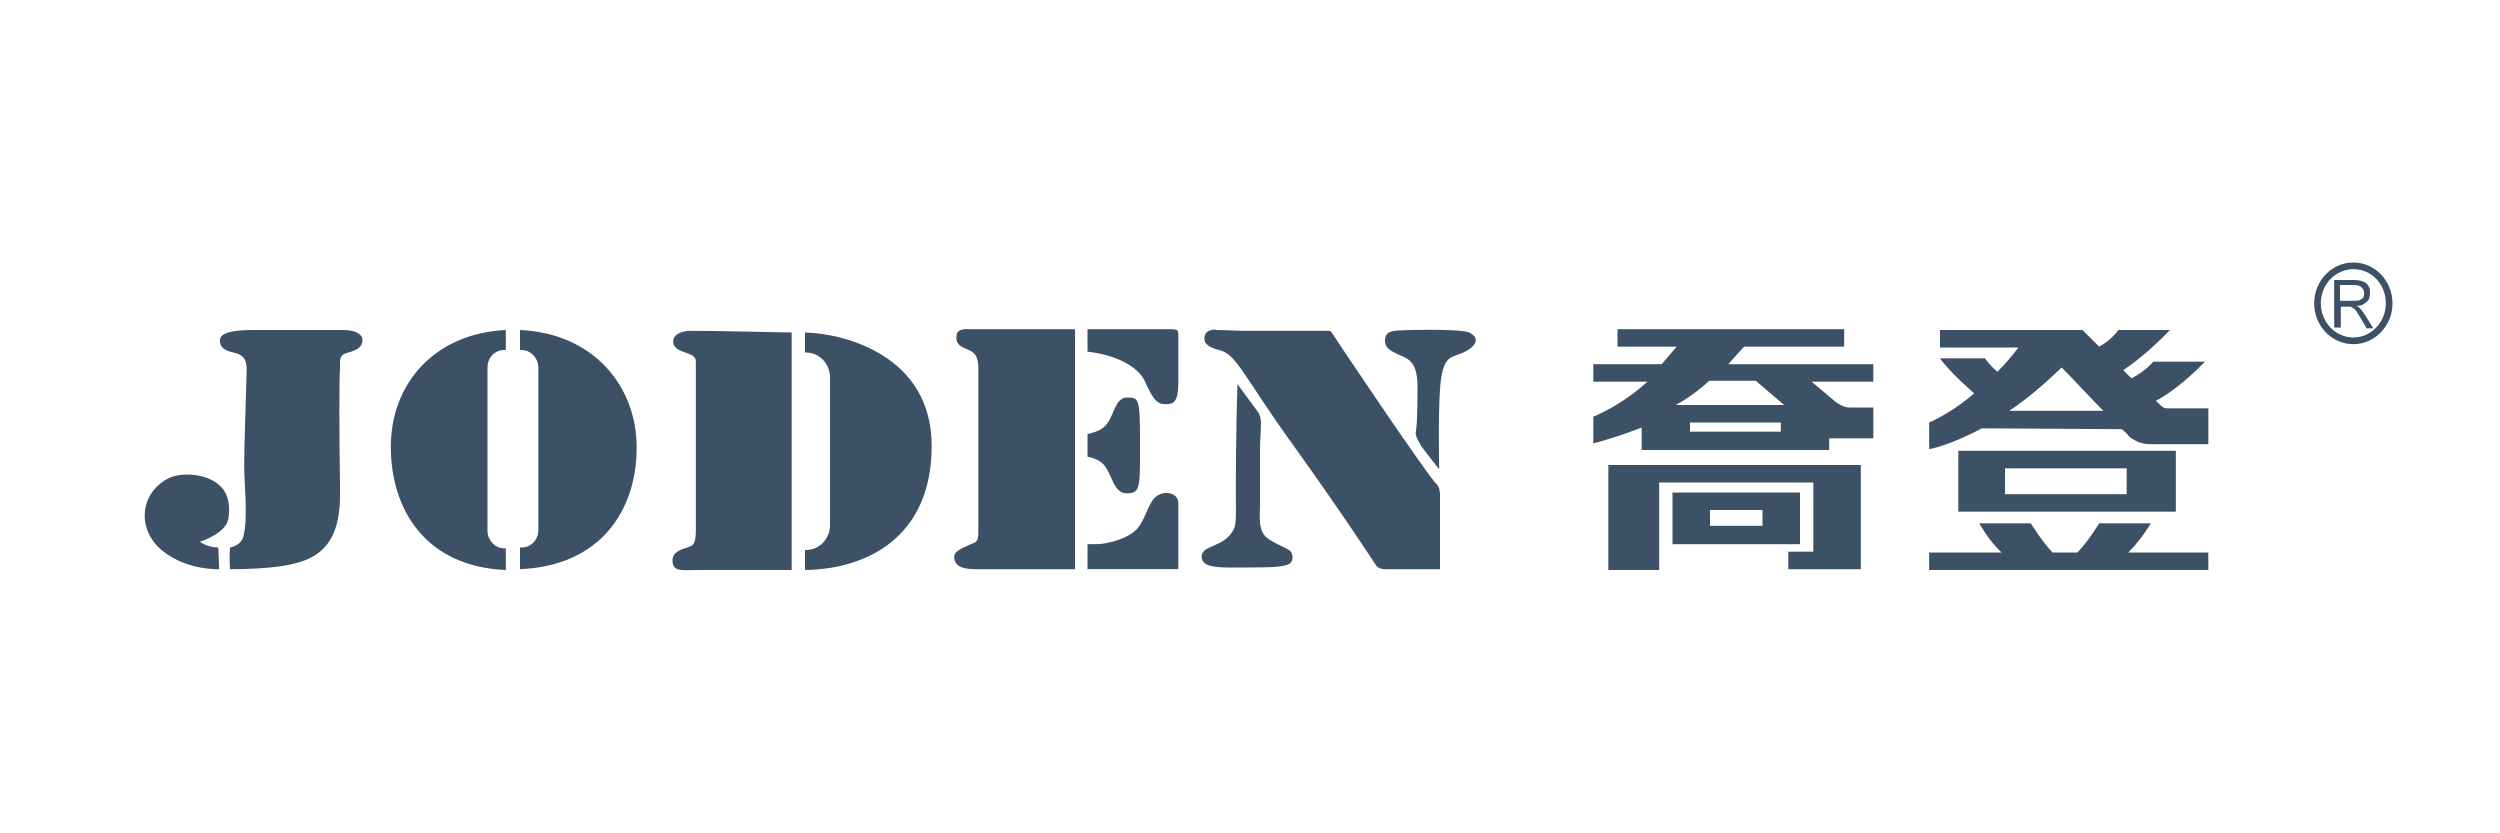
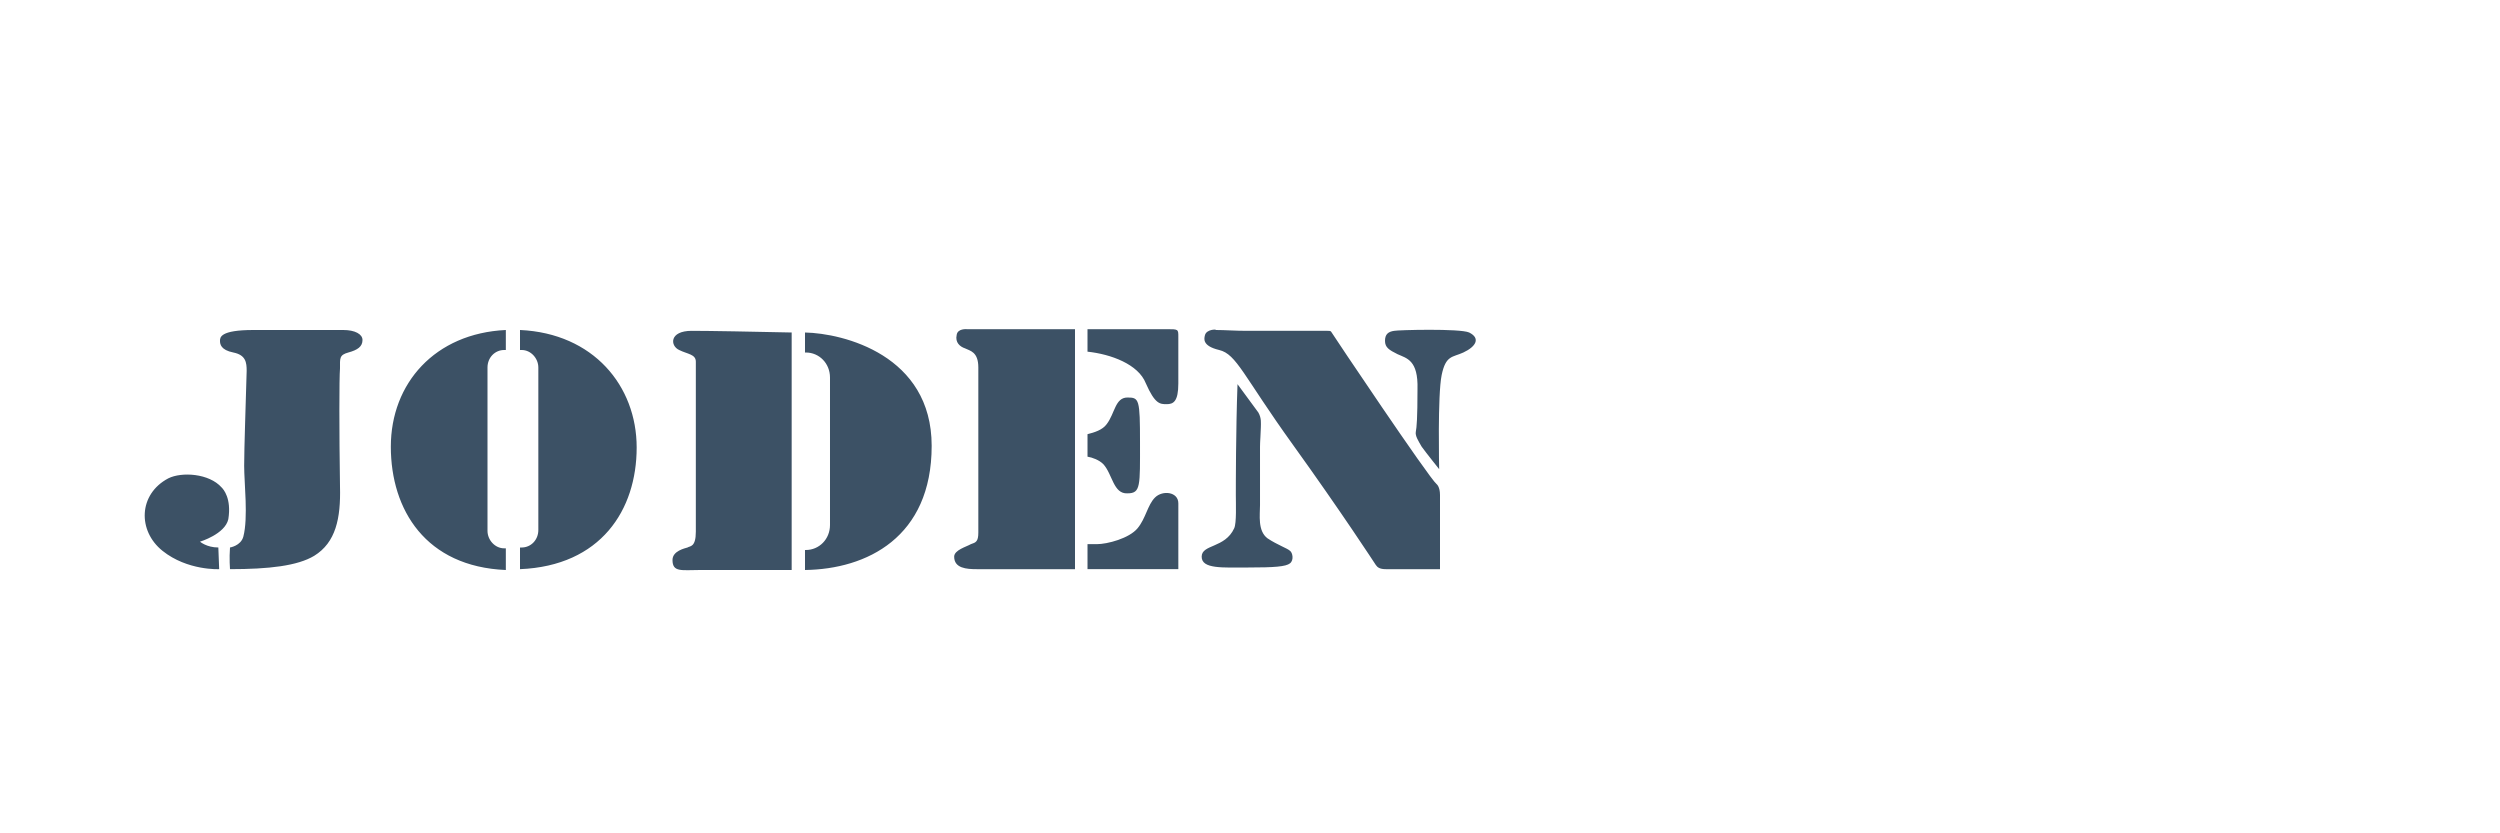
<svg xmlns="http://www.w3.org/2000/svg" version="1.1" id="圖層_1" x="0px" y="0px" width="300px" height="100px" viewBox="0 100 300 100" enable-background="new 0 100 300 100" xml:space="preserve">
  <g>
-     <path fill="#3C5165" d="M216,159.1h-15.3v6.2H216V159.1L216,159.1z M205.2,163.1V161.2h6.3v1.899H205.2L205.2,163.1z M193,155.8   V168.4h6.1v-10.5h18.5v8.3h-3v2.1h8.7v-12.5H193L193,155.8z M209.3,141.6h12v-2.1h-27.2v2.1h7.101l-1.801,2.1H191.2v2.1h6.5   c-0.9,0.8-3.2,2.8-6.5,4.2v3.2c0,0,2.5-0.601,5.8-1.9v2.7h22.5v-1.4h5.3v-3.7c0,0-2,0-2.9,0c-0.699,0-1.6-0.6-1.899-0.9l-2.601-2.2   h7.4v-2.1h-17.4C208.1,142.9,208.9,142,209.3,141.6L209.3,141.6z M213.7,151.8L213.7,151.8h-10.9v-1.1h10.9V151.8L213.7,151.8z    M210.7,145.7l3.399,2.9h-13c1.101-0.6,2.601-1.6,4-2.9H210.7L210.7,145.7z" />
-     <path fill="#3C5165" d="M254.6,151.5c0.5,0.4,0.8,0.7,0.8,0.8c0.601,0.5,1.4,1,2.601,1h7V149h-5c-0.5,0-0.8-0.5-1.3-0.9   c0.8-0.4,3.1-1.8,5.899-4.7h-6.2c0,0-0.899,1.1-2.6,2c-0.3-0.3-0.7-0.6-1-1c0.8-0.5,3-2.1,5.6-4.8H254.2c0,0-0.7,1.1-2.301,2   c-1.1-1.1-2-2-2-2H243.2h-10.4v2.1h9.4c0,0-0.9,1.3-2.5,2.9c-0.9-0.7-1.5-1.6-1.5-1.6h-5.4c1.2,1.7,4.1,4.2,4.1,4.2   c-1.5,1.3-3.399,2.6-5.399,3.5v3.2c0,0,2.399-0.4,6.3-2.5L254.6,151.5L254.6,151.5z M247.4,144.1c1.7,1.7,3.5,3.7,5,5.2h-11.3   C243.1,148,245.2,146.2,247.4,144.1L247.4,144.1z M261.1,154.1H235v7.301h26.1V154.1L261.1,154.1z M255.2,159.3H240.6v-3.1H255.2   V159.3L255.2,159.3z M255.4,166.3c0.801-0.8,1.801-2,2.7-3.5h-6.2c0,0-1.199,2-2.6,3.5h-3c-1.4-1.5-2.6-3.5-2.6-3.5h-6.2   c0.899,1.5,1.8,2.7,2.7,3.5h-8.7v2.101H265V166.3H255.4L255.4,166.3z" />
    <path fill="#3C5165" d="M41.2,139.6c1.399,0,2.3,0.5,2.3,1.2c0,0.8-0.601,1.2-1.7,1.5c-1.1,0.3-1,0.7-1,1.9   c-0.1,1.2-0.1,7.5,0,14.2c0.1,3.8-0.5,6.699-3.1,8.3c-2,1.2-5.4,1.6-10.101,1.6c0,0-0.1-1.3,0-2.6c0,0,1.3-0.2,1.601-1.3   c0.6-2.301,0.1-6.4,0.1-8.5c0-2.101,0.2-7.7,0.3-11.4c0-1-0.1-1.9-1.6-2.2c-1.5-0.3-1.601-1-1.601-1.4s0-1.3,4-1.3   C34.6,139.6,41.2,139.6,41.2,139.6L41.2,139.6z M24,165c0,0,3-0.9,3.399-2.7c0.4-2.5-0.6-3.6-0.8-3.8c-1.5-1.7-4.8-1.9-6.399-1.1   c-3.601,1.899-3.7,6.3-0.7,8.699c3,2.4,6.8,2.2,6.8,2.2l-0.1-2.6C24.8,165.7,24,165,24,165L24,165z M76.4,153.7   c0,7.5-4.3,14.2-14,14.6v-2.6h0.2c1.101,0,2-0.9,2-2.101v-19.5c0-1.1-0.899-2.1-2-2.1h-0.2v-2.4C71.2,140,76.4,146.3,76.4,153.7   L76.4,153.7z M60.7,139.6v2.4h-0.2c-1.101,0-2,0.9-2,2.1v19.6c0,1.1,0.899,2.1,2,2.1h0.2v2.601C51.1,168,46.9,161.2,46.9,153.6   C46.9,146,52.2,140,60.7,139.6L60.7,139.6z M83,139.7c2.1,0,7.6,0.1,12,0.2v2.4V168.4H84c-2.2,0-3.3,0.3-3.3-1.2   c0-1.101,1.5-1.4,1.8-1.5c0.3-0.2,1,0,1-1.9v-20.4c0-0.9-1-0.9-2-1.4C80.4,141.5,80.3,139.7,83,139.7L83,139.7z M111.8,153.5   c0,11-7.8,14.8-15.2,14.9V166H96.7c1.6,0,2.899-1.3,2.899-3v-17.7c0-1.7-1.3-3-2.899-3H96.6v-2.4   C101.2,140,111.8,142.6,111.8,153.5L111.8,153.5z M132.4,155.7c-0.5-0.5-1.3-0.8-1.899-0.9v-2.7c0.8-0.199,1.8-0.5,2.3-1.199   c1-1.3,1-3.2,2.5-3.2c1.4,0,1.5,0.2,1.5,5.399c0,5.2,0.1,6.101-1.5,6.101C133.6,159.3,133.5,156.9,132.4,155.7L132.4,155.7z    M130.5,142.2v-2.7h9.5c1.399,0,1.399,0,1.399,0.9c0,0.8,0,3.4,0,5.6s-0.6,2.5-1.399,2.5s-1.4,0-2.5-2.5   C136.6,143.7,133.3,142.5,130.5,142.2L130.5,142.2z M141.4,164.6c0,1.5,0,3.7,0,3.7s-5.3,0-10.899,0v-3h1.1   c1.3,0,3.9-0.7,4.9-1.899c1-1.2,1.2-2.801,2.1-3.7c0.9-0.9,2.8-0.7,2.8,0.7C141.4,161.8,141.4,163.2,141.4,164.6L141.4,164.6z    M116,139.5h13v28.8h-11.8c-1.2,0-2.7-0.1-2.7-1.5c0-0.8,1.5-1.2,2-1.5c0.6-0.2,0.899-0.3,0.899-1.399c0,0,0-17.9,0-19.8   s-1-2-1.6-2.3c-0.6-0.2-1.2-0.7-1-1.6C114.9,139.4,116,139.5,116,139.5L116,139.5z M144.6,140.2c-0.1,0.4-0.399,1.3,1.7,1.8   s2.9,3.1,8.8,11.3c5.9,8.2,9.8,14.2,10,14.5s0.5,0.5,1.2,0.5s6.5,0,6.5,0s0-7.899,0-8.899s-0.4-1.301-0.4-1.301   c-0.899-0.699-12.5-18-12.6-18.2c-0.1-0.2-0.2-0.2-0.5-0.2c-0.2,0-8.3,0-9.7,0c-1.399,0-2.6-0.1-3.7-0.1   C146,139.5,144.8,139.5,144.6,140.2L144.6,140.2z M148.3,159.4c0,1,0.1,3.399-0.2,4C147,165.8,144.2,165.3,144.2,166.8   s2.5,1.3,5.6,1.3s4.5-0.1,5-0.5c0.5-0.399,0.3-1.3,0-1.5c-0.3-0.3-1.5-0.699-2.7-1.5c-1.2-0.899-0.899-2.8-0.899-4   c0-1.199,0-6.5,0-7c0-0.6,0.1-1.8,0.1-2.3s0.1-1.1-0.3-1.8c-0.5-0.7-2.5-3.4-2.5-3.4C148.3,151.6,148.3,158.3,148.3,159.4   L148.3,159.4z M172.7,156.3c0,0-0.2-8.9,0.3-11.3s1.3-2.1,2.6-2.7c1.5-0.7,2.101-1.7,0.7-2.4c-1.1-0.5-8.6-0.3-9-0.2   c-0.7,0.1-1.1,0.4-1.1,1.2c0,0.8,0.5,1.1,1.5,1.6c1.1,0.5,2.5,0.7,2.399,4.2c0,3.5-0.1,4.6-0.2,5.1c-0.1,0.5,0.301,1.101,0.7,1.8   C171.1,154.3,172.7,156.3,172.7,156.3L172.7,156.3z" />
-     <path fill="#3C5165" d="M280.1,139.3v-5.7h2.4c0.5,0,0.899,0.1,1.1,0.2c0.3,0.1,0.5,0.3,0.601,0.5c0.199,0.3,0.199,0.5,0.199,0.9   c0,0.4-0.1,0.8-0.399,1c-0.3,0.3-0.601,0.5-1.2,0.5c0.2,0.1,0.3,0.2,0.4,0.3c0.199,0.2,0.399,0.5,0.6,0.8l1,1.6H284l-0.7-1.2   c-0.2-0.3-0.4-0.6-0.5-0.8c-0.1-0.2-0.3-0.3-0.4-0.4c-0.1-0.1-0.199-0.1-0.3-0.2c-0.1,0-0.2,0-0.399,0H280.9v2.5H280.1L280.1,139.3   z M280.8,136.1h1.6c0.301,0,0.601,0,0.801-0.1c0.199-0.1,0.3-0.2,0.399-0.3c0.101-0.2,0.101-0.3,0.101-0.5   c0-0.3-0.101-0.5-0.301-0.7c-0.199-0.2-0.5-0.3-0.899-0.3h-1.7V136.1L280.8,136.1z M277.7,136.4c0,2.7,2.1,4.9,4.699,4.9   c2.601,0,4.7-2.2,4.7-4.9c0-2.7-2.1-4.9-4.7-4.9C279.8,131.5,277.7,133.7,277.7,136.4L277.7,136.4z M278.5,136.4   c0-2.3,1.8-4.1,3.899-4.1c2.2,0,3.9,1.8,3.9,4.1c0,2.3-1.8,4.1-3.9,4.1C280.3,140.5,278.5,138.7,278.5,136.4L278.5,136.4z" />
  </g>
</svg>